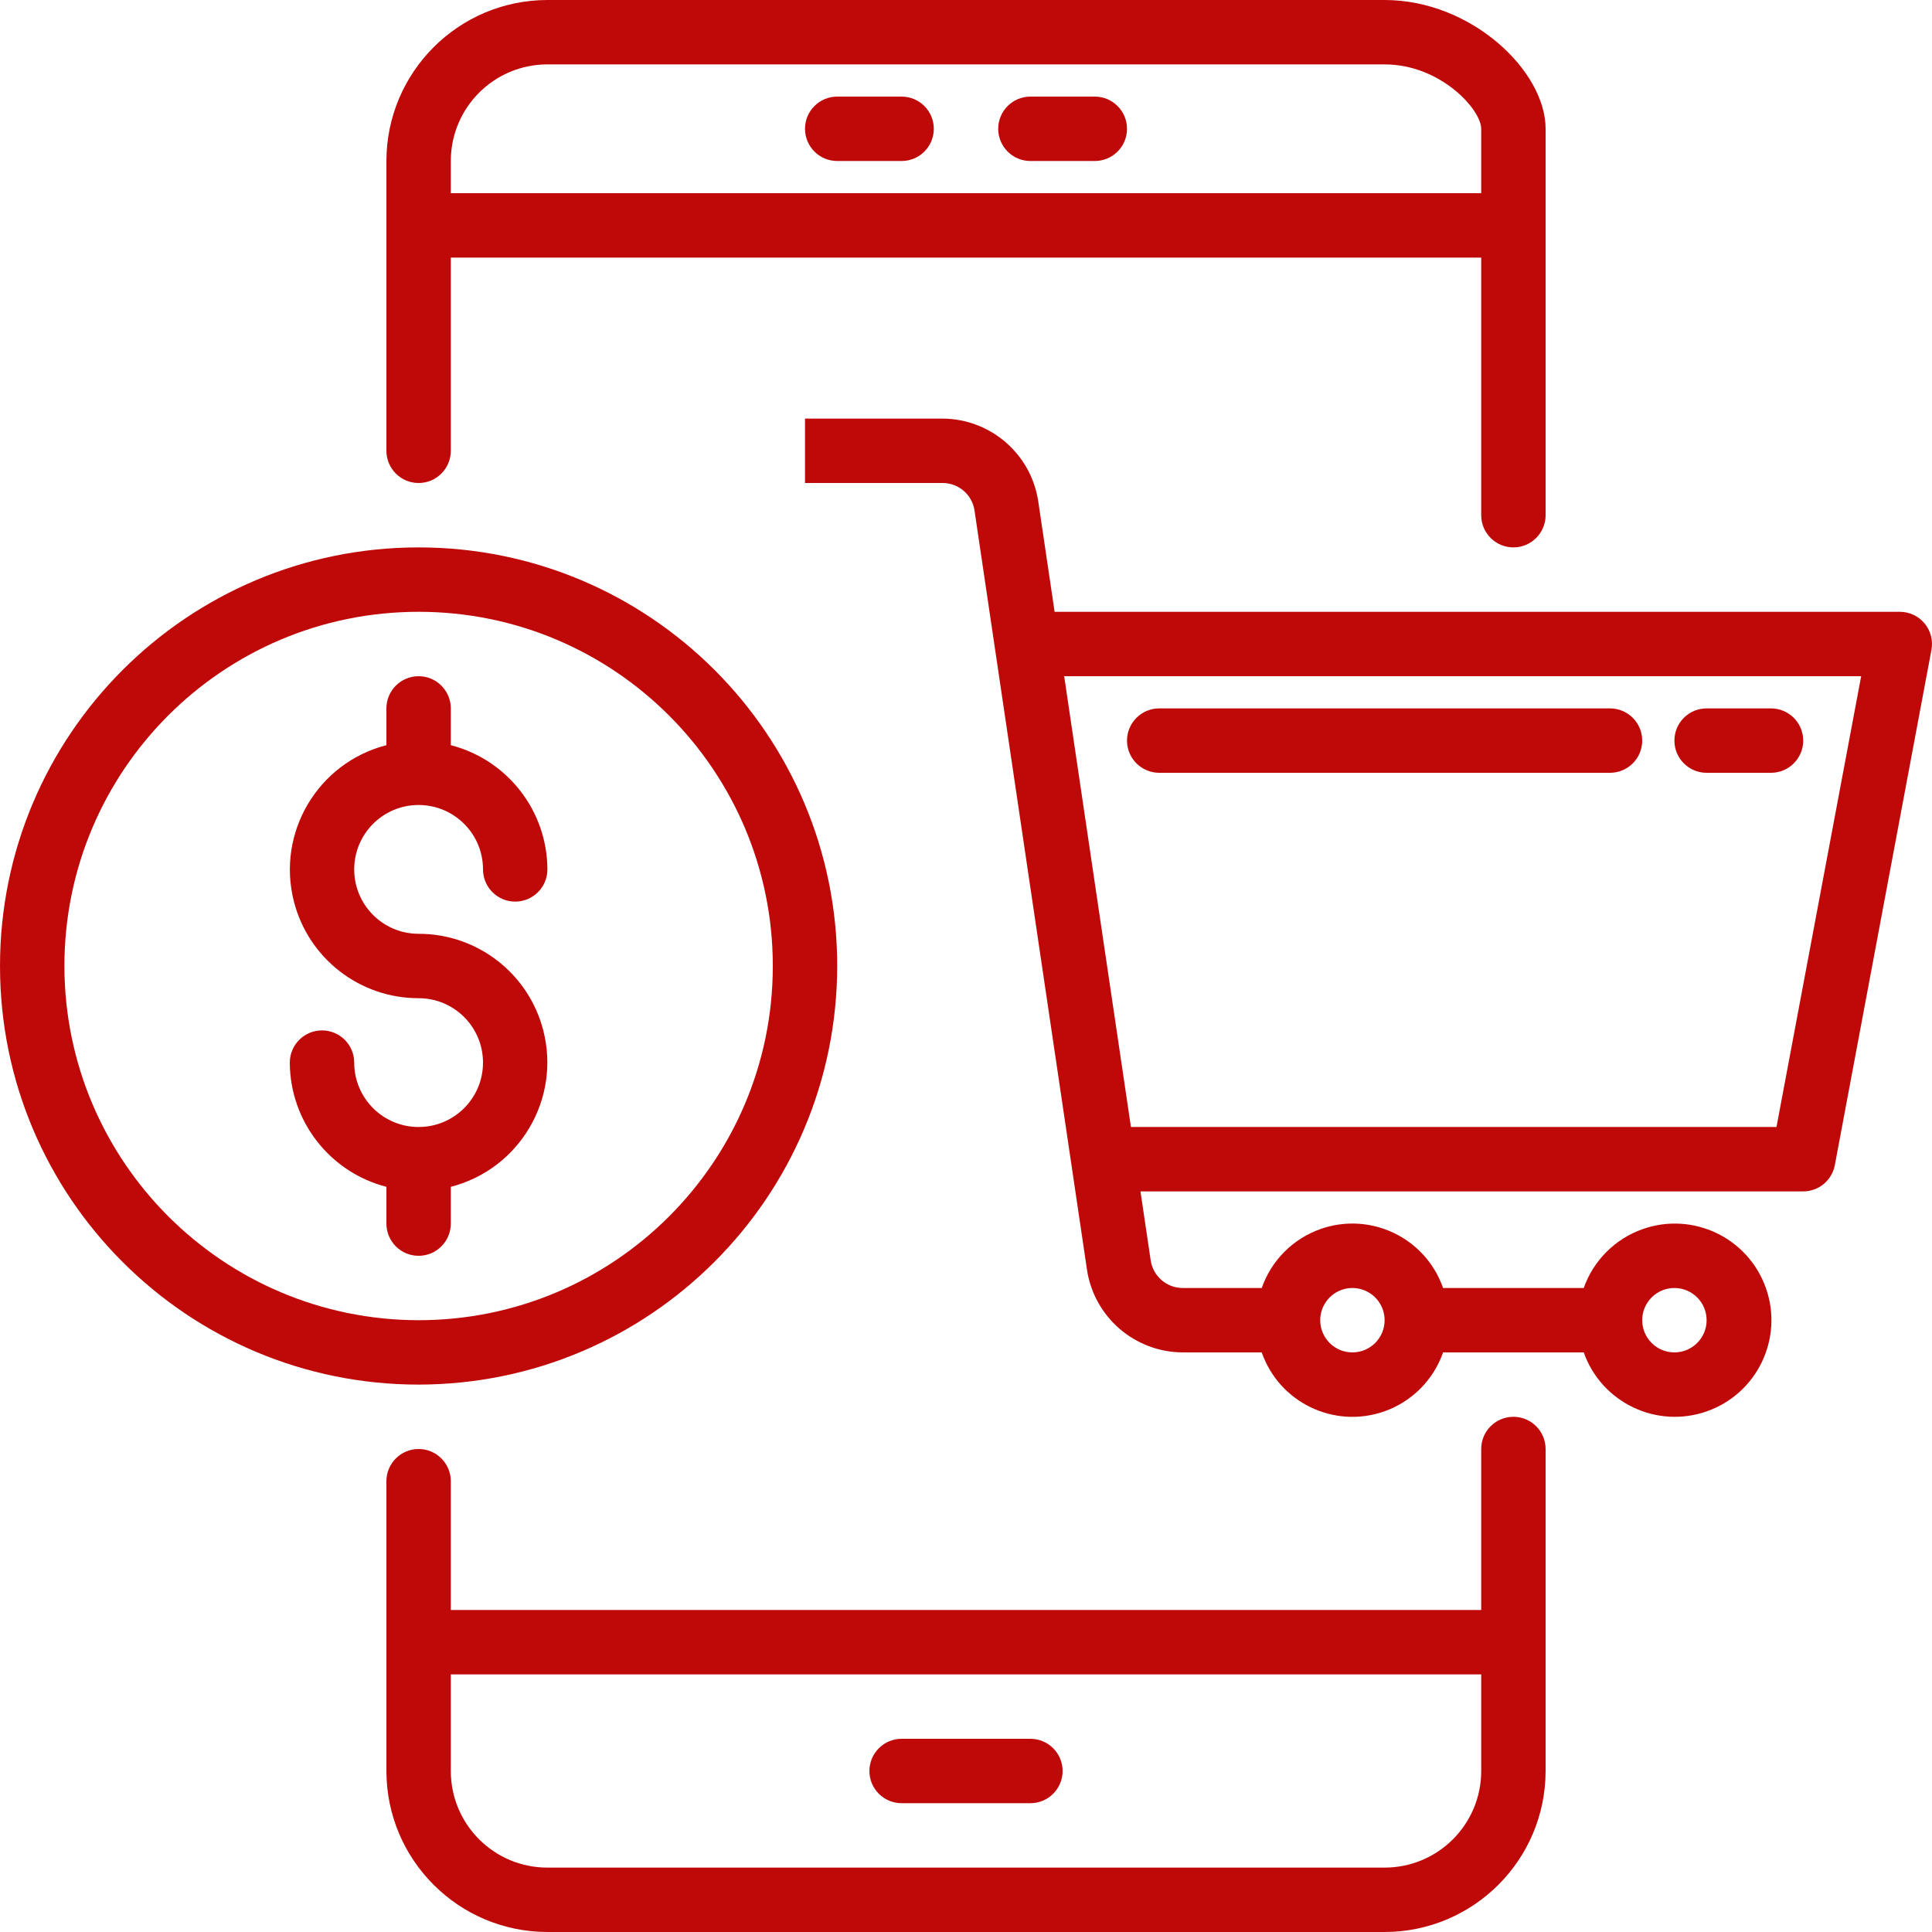
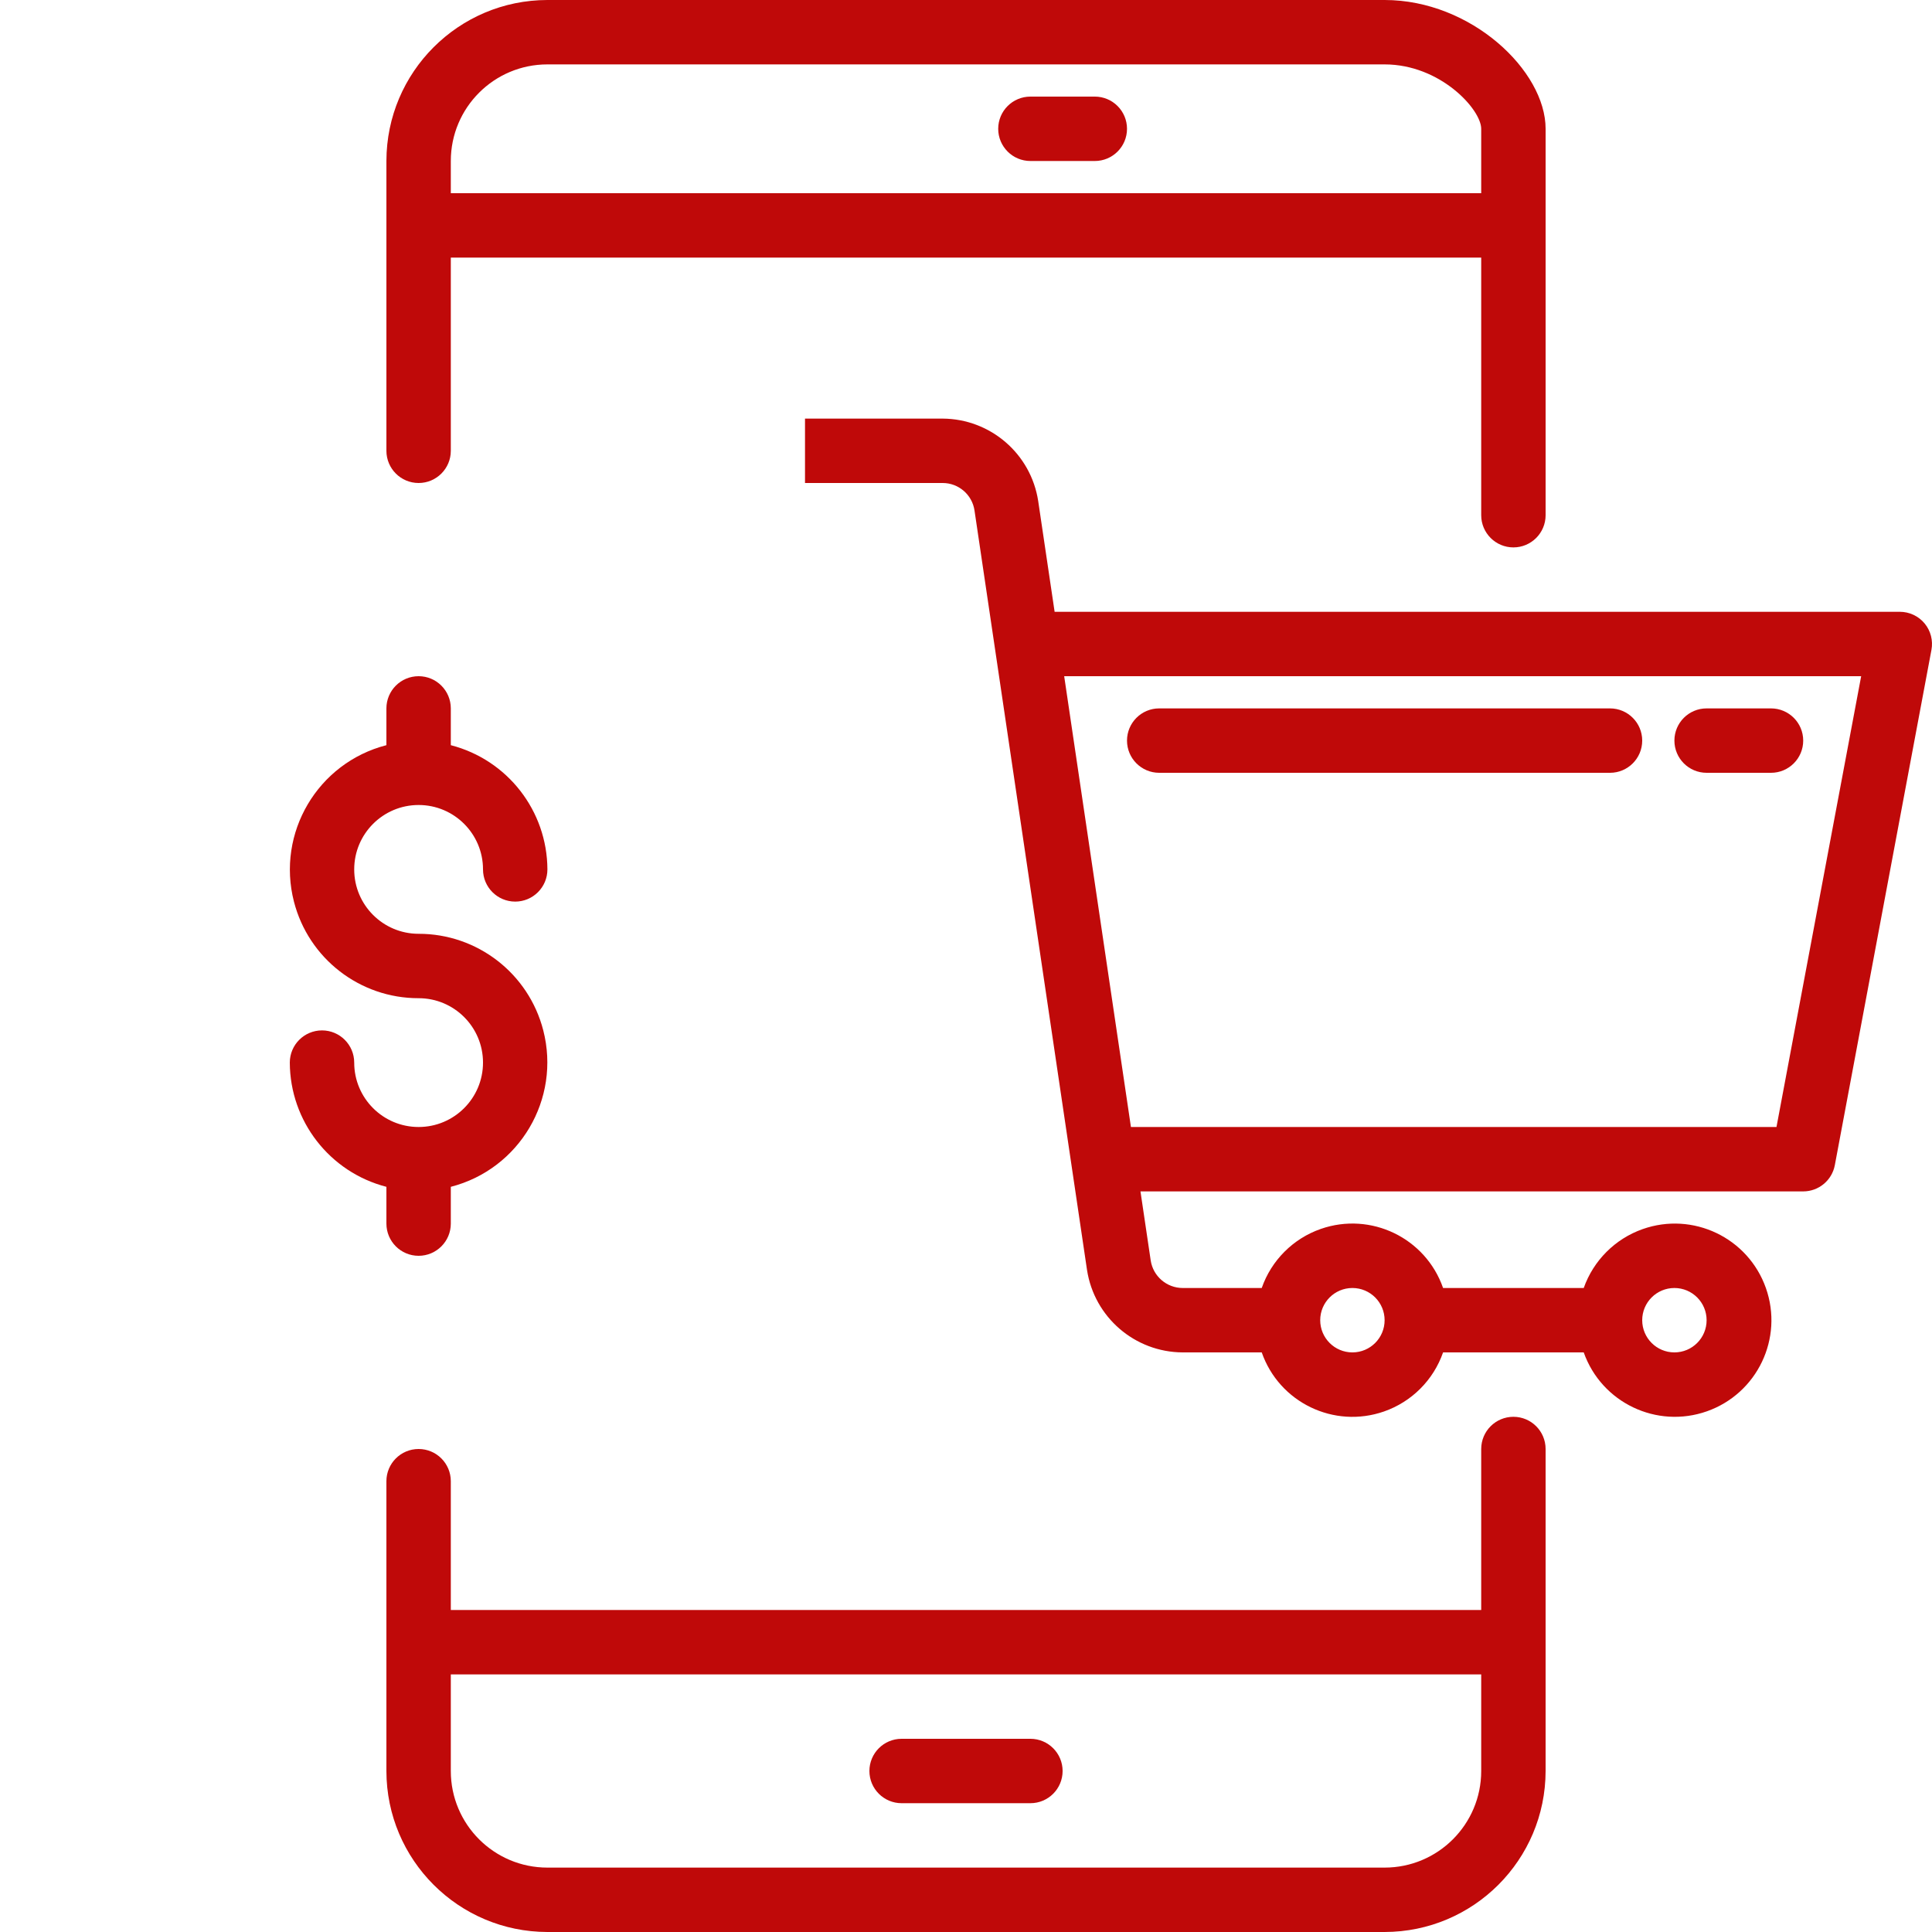
<svg xmlns="http://www.w3.org/2000/svg" xmlns:ns1="http://sodipodi.sourceforge.net/DTD/sodipodi-0.dtd" xmlns:ns2="http://www.inkscape.org/namespaces/inkscape" version="1.1" id="Capa_1" x="0px" y="0px" viewBox="0 0 480 480" style="enable-background:new 0 0 480 480;" xml:space="preserve" width="512px" height="512px" ns1:docname="3.svg" ns2:version="1.2.2 (732a01da63, 2022-12-09)">
  <defs id="defs1341" />
  <g id="g1306" style="fill:#bf0909;fill-opacity:1">
    <g id="g1304" style="fill:#bf0909;fill-opacity:1">
      <g id="g1302" style="fill:#bf0909;fill-opacity:1">
        <path d="M224.002,448h32c4.418,0,8-3.582,8-8s-3.582-8-8-8h-32c-4.418,0-8,3.582-8,8S219.584,448,224.002,448z" fill="#444e5e" id="path1282" style="fill:#bf0909;fill-opacity:1" />
        <path d="M104.002,120c4.418,0,8-3.582,8-8V64h256v64c0,4.418,3.582,8,8,8s8-3.582,8-8V32c0-14.4-18.464-32-40-32h-208 c-22.08,0.026-39.974,17.92-40,40v72C96.002,116.418,99.584,120,104.002,120z M112.002,40c0-13.255,10.745-24,24-24h208 c13.864,0,24,11.2,24,16v16h-256V40z" fill="#444e5e" id="path1284" style="fill:#bf0909;fill-opacity:1" />
        <path d="M376.002,352c-4.418,0-8,3.582-8,8v40h-256v-32c0-4.418-3.582-8-8-8s-8,3.582-8,8v72c0.026,22.08,17.92,39.974,40,40h208 c22.08-0.026,39.974-17.92,40-40v-80C384.002,355.582,380.42,352,376.002,352z M368.002,440c0,13.255-10.745,24-24,24h-208 c-13.255,0-24-10.745-24-24v-24h256V440z" fill="#444e5e" id="path1286" style="fill:#bf0909;fill-opacity:1" />
-         <path d="M224.002,24h-16c-4.418,0-8,3.582-8,8s3.582,8,8,8h16c4.418,0,8-3.582,8-8S228.42,24,224.002,24z" fill="#444e5e" id="path1288" style="fill:#bf0909;fill-opacity:1" />
        <path d="M272.002,24h-16c-4.418,0-8,3.582-8,8s3.582,8,8,8h16c4.418,0,8-3.582,8-8S276.42,24,272.002,24z" fill="#444e5e" id="path1290" style="fill:#bf0909;fill-opacity:1" />
        <path d="M478.162,154.888L478.162,154.888c-1.521-1.831-3.779-2.89-6.16-2.888H262.018l-4.08-27.512 c-1.801-11.738-11.869-20.425-23.744-20.488h-34.192v16h34.192c3.969-0.003,7.34,2.905,7.92,6.832l27.952,188.68 c1.801,11.738,11.869,20.425,23.744,20.488h19.664c4.335,12.442,17.935,19.014,30.376,14.68 c6.877-2.396,12.284-7.802,14.68-14.68h34.944c4.418,12.497,18.131,19.046,30.627,14.627s19.046-18.131,14.627-30.627 c-4.418-12.497-18.131-19.046-30.627-14.627c-6.835,2.416-12.211,7.793-14.627,14.627H358.53 c-4.335-12.442-17.935-19.014-30.376-14.68c-6.877,2.396-12.284,7.802-14.68,14.68H293.81c-3.96-0.021-7.318-2.917-7.92-6.832 L283.346,296h164.656c3.845-0.003,7.145-2.741,7.856-6.52l24-128C480.302,159.14,479.68,156.723,478.162,154.888z M416.002,320 c4.418,0,8,3.582,8,8s-3.582,8-8,8s-8-3.582-8-8S411.584,320,416.002,320z M336.002,320c4.418,0,8,3.582,8,8s-3.582,8-8,8 s-8-3.582-8-8S331.584,320,336.002,320z M441.362,280H280.978l-16.584-112h198.008L441.362,280z" fill="#444e5e" id="path1292" style="fill:#bf0909;fill-opacity:1" />
-         <path d="M208.002,240c0-57.438-46.562-104-104-104s-104,46.562-104,104s46.562,104,104,104 C161.412,343.934,207.936,297.41,208.002,240z M16.002,240c0-48.601,39.399-88,88-88s88,39.399,88,88c0,48.601-39.399,88-88,88 C55.425,327.943,16.059,288.577,16.002,240z" fill="#444e5e" id="path1294" style="fill:#bf0909;fill-opacity:1" />
        <path d="M112.002,304v-9.136c17.081-4.396,27.364-21.807,22.968-38.888c-3.636-14.126-16.381-23.994-30.968-23.976 c-8.837,0-16-7.163-16-16s7.163-16,16-16s16,7.163,16,16c0,4.418,3.582,8,8,8c4.418,0,8-3.582,8-8 c-0.055-14.547-9.914-27.227-24-30.864V176c0-4.418-3.582-8-8-8s-8,3.582-8,8v9.136c-17.081,4.396-27.364,21.807-22.968,38.888 c3.636,14.126,16.381,23.994,30.968,23.976c8.837,0,16,7.163,16,16s-7.163,16-16,16s-16-7.163-16-16c0-4.418-3.582-8-8-8 s-8,3.582-8,8c0.055,14.547,9.914,27.227,24,30.864V304c0,4.418,3.582,8,8,8S112.002,308.418,112.002,304z" fill="#444e5e" id="path1296" style="fill:#bf0909;fill-opacity:1" />
        <path d="M288.002,192h112c4.418,0,8-3.582,8-8s-3.582-8-8-8h-112c-4.418,0-8,3.582-8,8S283.584,192,288.002,192z" fill="#444e5e" id="path1298" style="fill:#bf0909;fill-opacity:1" />
        <path d="M424.002,192h16c4.418,0,8-3.582,8-8s-3.582-8-8-8h-16c-4.418,0-8,3.582-8,8S419.584,192,424.002,192z" fill="#444e5e" id="path1300" style="fill:#bf0909;fill-opacity:1" />
      </g>
    </g>
  </g>
  <g id="g1308"> </g>
  <g id="g1310"> </g>
  <g id="g1312"> </g>
  <g id="g1314"> </g>
  <g id="g1316"> </g>
  <g id="g1318"> </g>
  <g id="g1320"> </g>
  <g id="g1322"> </g>
  <g id="g1324"> </g>
  <g id="g1326"> </g>
  <g id="g1328"> </g>
  <g id="g1330"> </g>
  <g id="g1332"> </g>
  <g id="g1334"> </g>
  <g id="g1336"> </g>
</svg>